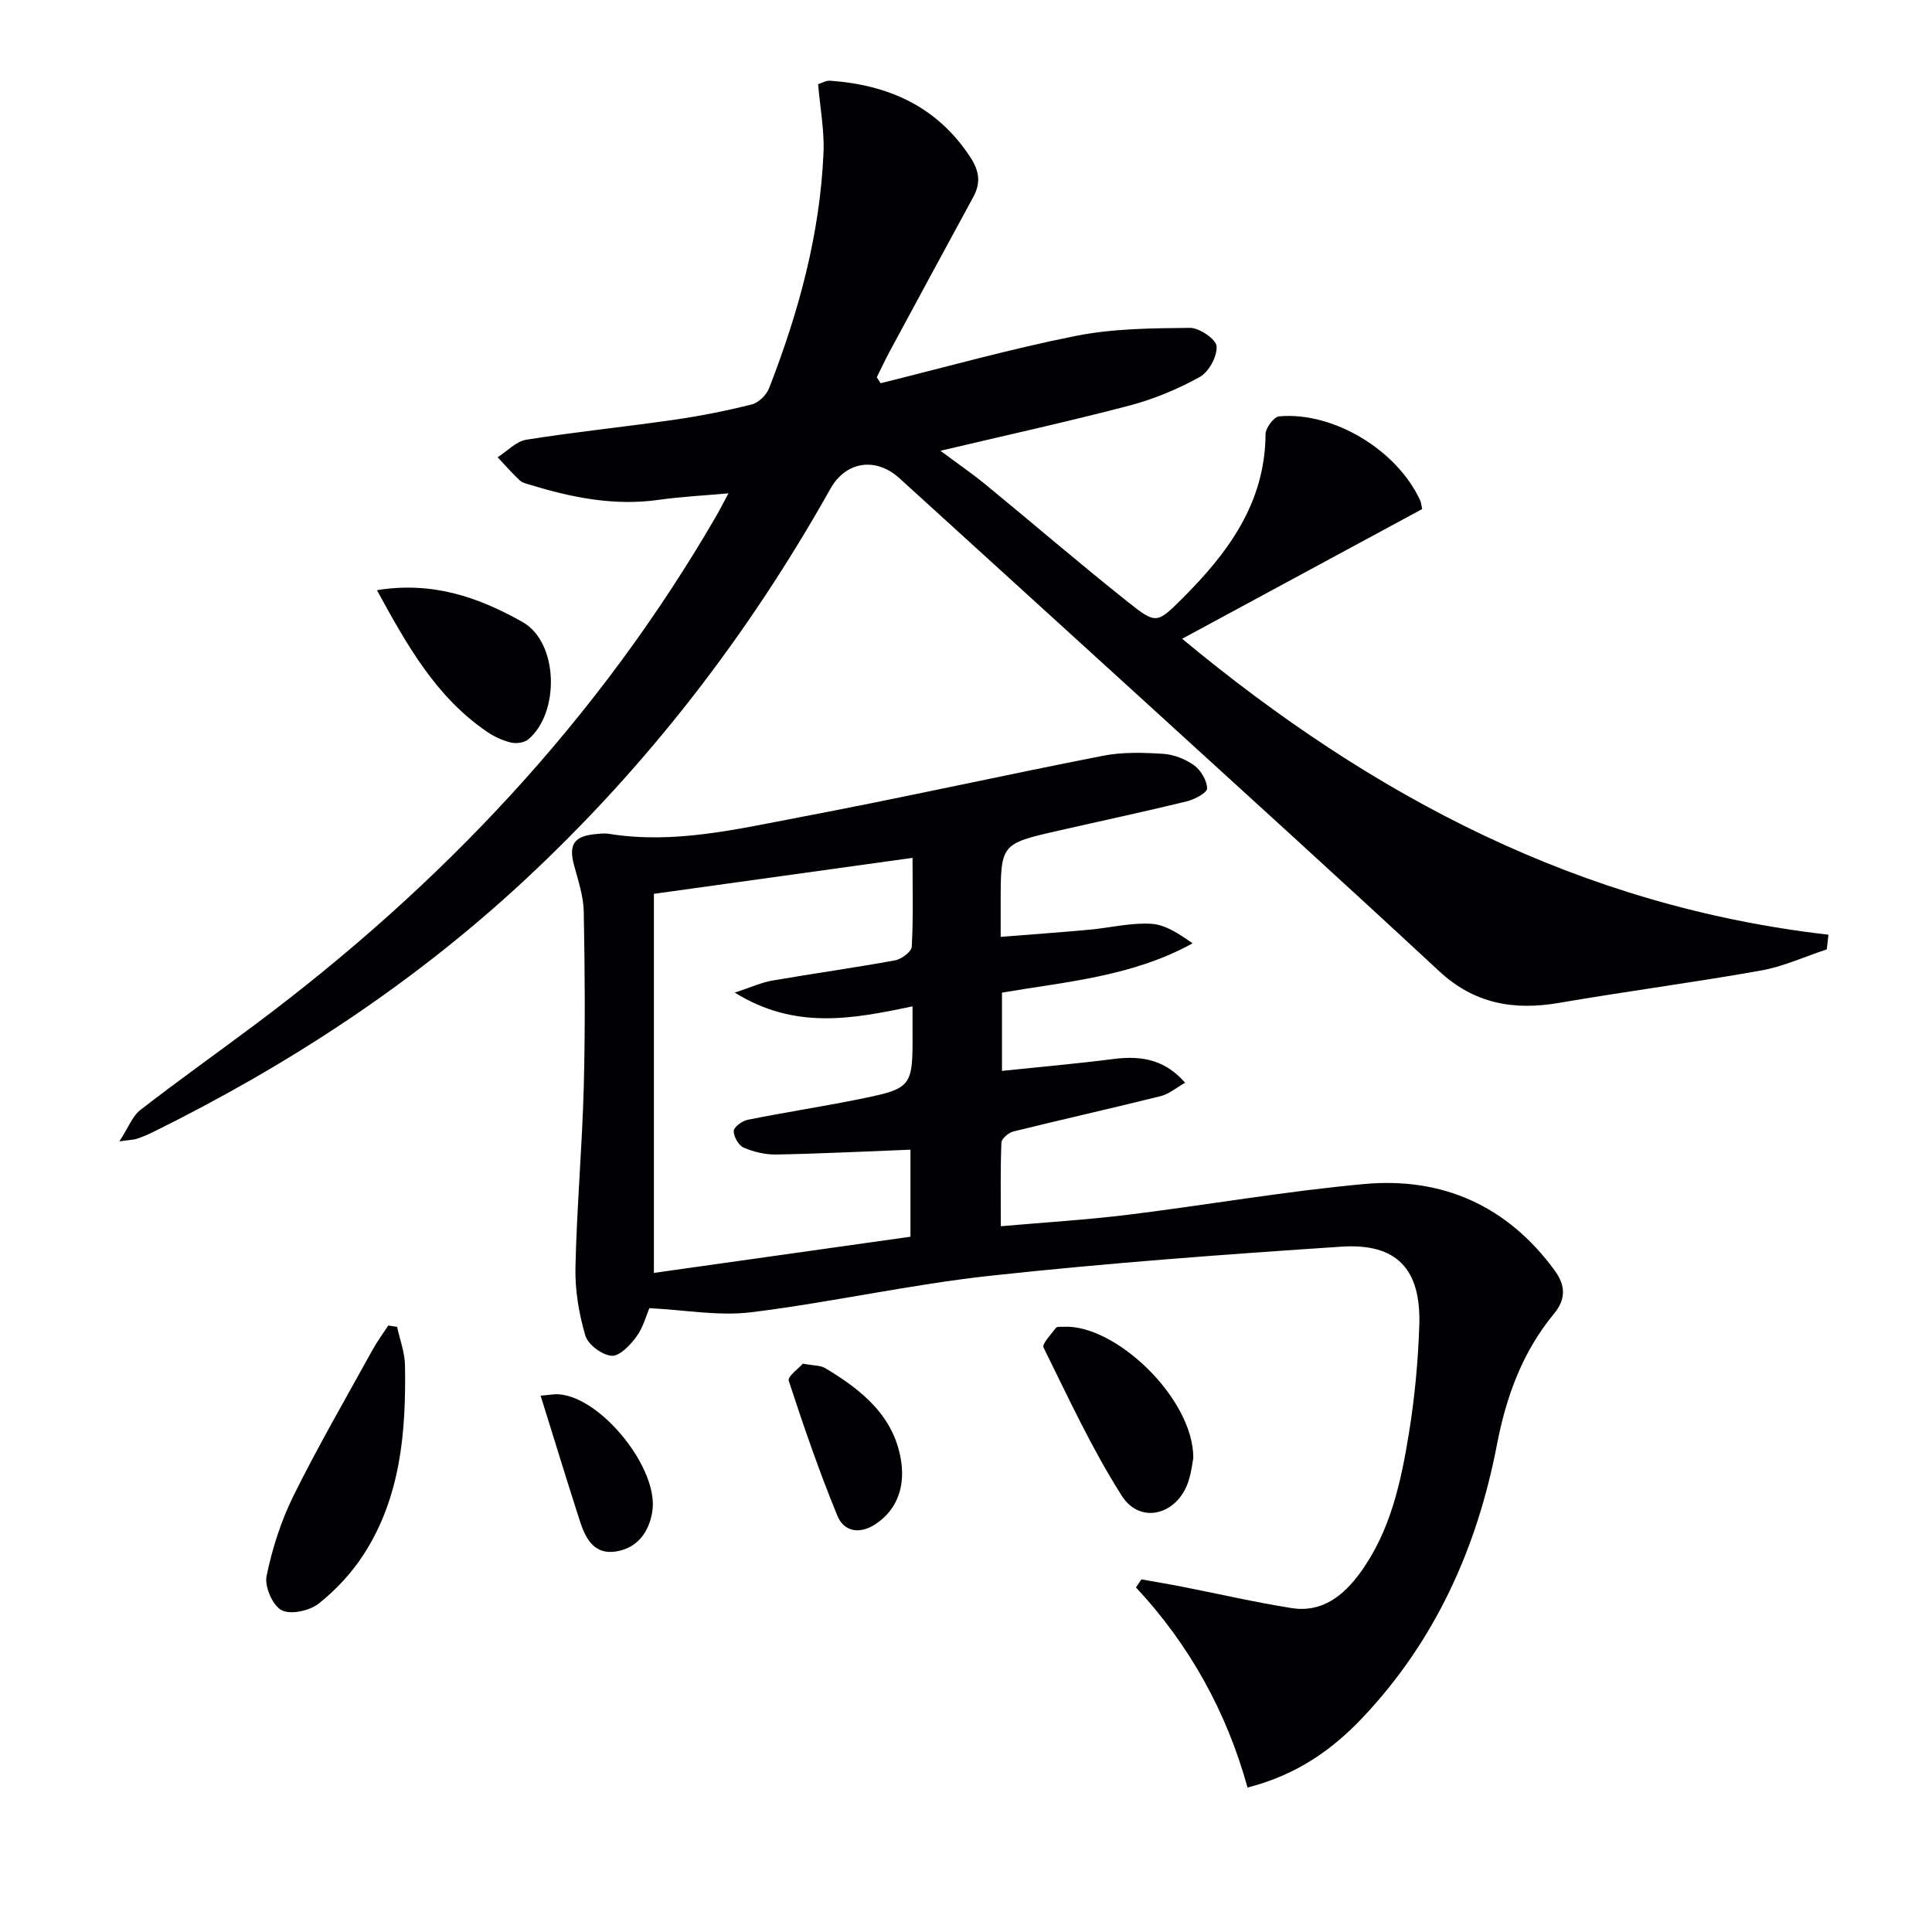
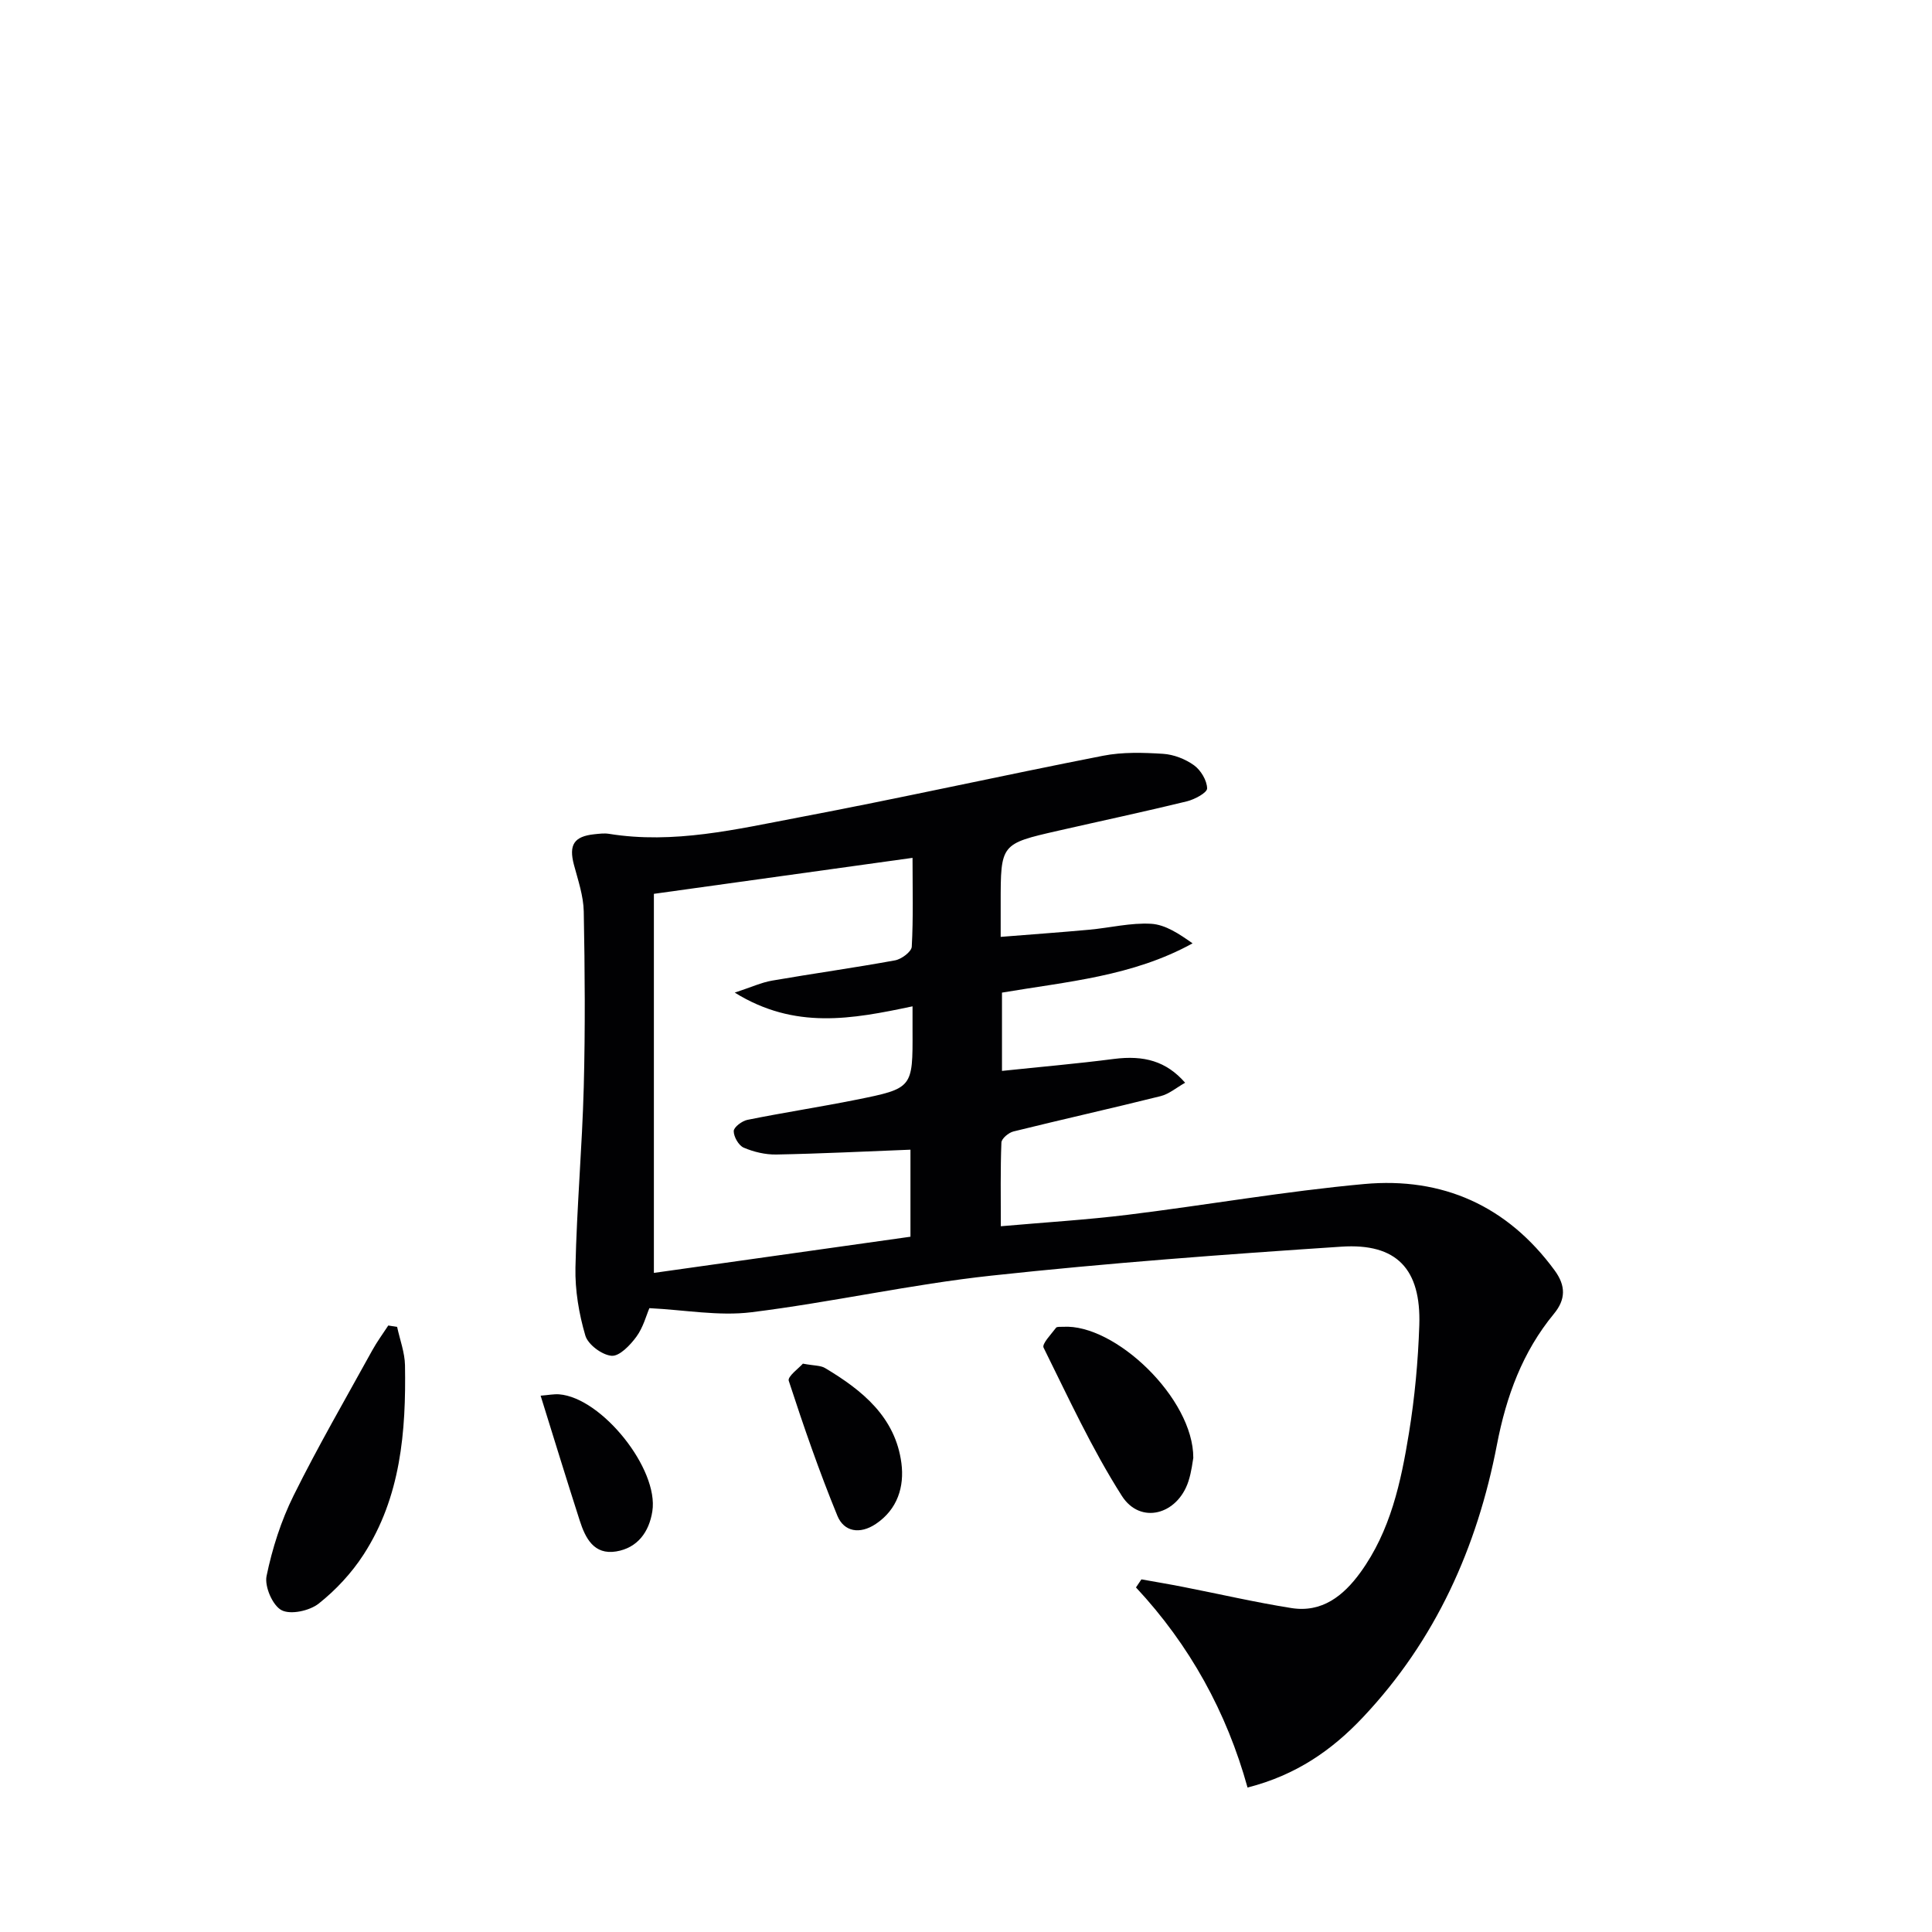
<svg xmlns="http://www.w3.org/2000/svg" enable-background="new 0 0 400 400" viewBox="0 0 400 400">
  <g fill="#010103">
-     <path d="m182.32 79.34c13.47-3.33 26.86-7.1 40.45-9.8 7.69-1.53 15.72-1.58 23.6-1.66 1.94-.02 5.41 2.35 5.51 3.81.15 2.1-1.61 5.32-3.5 6.37-4.57 2.53-9.56 4.6-14.62 5.93-12.66 3.32-25.45 6.12-39.05 9.34 3.45 2.57 6.48 4.65 9.32 6.97 9.9 8.12 19.61 16.49 29.64 24.45 5.67 4.51 5.94 4.3 10.99-.72 9.52-9.47 17.27-19.82 17.36-34.16.01-1.28 1.73-3.57 2.81-3.67 11.26-1.01 24.47 7.02 29.21 17.43.2.44.22.96.4 1.77-16.24 8.77-32.52 17.57-49.69 26.85 39.56 32.86 82.7 55.42 133.81 61.27-.12 1.01-.23 2.03-.35 3.04-4.54 1.49-8.97 3.55-13.63 4.38-13.88 2.47-27.87 4.3-41.76 6.69-9.4 1.62-17.58.2-24.86-6.56-20.49-19.03-41.2-37.81-61.86-56.66-16.6-15.15-33.25-30.24-49.85-45.37-4.87-4.44-11.09-3.6-14.32 2.15-16.99 30.27-37.92 57.44-63.38 81.1-22.98 21.36-48.93 38.31-76.99 52.15-1.04.51-2.12.96-3.22 1.33-.6.21-1.27.2-3.62.54 1.86-2.86 2.69-5.22 4.34-6.5 7.74-6.01 15.74-11.69 23.59-17.56 38.73-28.91 71.31-63.42 95.63-105.4.81-1.39 1.53-2.84 2.54-4.71-5.24.47-9.88.7-14.46 1.35-9.12 1.29-17.84-.44-26.47-3.08-.79-.24-1.71-.42-2.28-.95-1.61-1.51-3.06-3.18-4.58-4.79 1.97-1.25 3.82-3.29 5.93-3.63 10.16-1.62 20.42-2.66 30.61-4.13 5.41-.78 10.79-1.85 16.09-3.18 1.41-.36 3.03-1.96 3.58-3.37 6.1-15.7 10.54-31.85 11.26-48.77.19-4.58-.7-9.21-1.12-14.16.74-.22 1.65-.79 2.51-.72 12.07.87 22.14 5.32 29.02 15.86 1.87 2.86 2.18 5.32.58 8.25-5.8 10.65-11.56 21.32-17.32 32-.93 1.73-1.76 3.52-2.64 5.29.26.38.52.81.79 1.23z" />
    <path d="m245.37 224.17c-1.77.99-3.32 2.34-5.1 2.78-10.13 2.53-20.32 4.8-30.46 7.31-.99.25-2.45 1.47-2.48 2.29-.22 5.61-.12 11.22-.12 17.33 9.21-.81 17.81-1.33 26.34-2.38 16.31-2.01 32.54-4.87 48.89-6.36 16.19-1.48 29.62 4.49 39.43 17.88 2.34 3.19 2.31 6.01-.14 8.98-6.52 7.9-9.87 17.08-11.8 27.08-4.09 21.31-12.71 40.54-27.78 56.5-6.37 6.75-13.78 11.94-23.86 14.51-4.31-15.57-11.95-29.48-23.1-41.43.38-.56.75-1.11 1.13-1.67 2.89.52 5.79 1 8.67 1.57 7.46 1.46 14.87 3.18 22.37 4.37 6.35 1.01 10.79-2.54 14.29-7.36 6.24-8.6 8.41-18.72 10.06-28.88 1.2-7.36 1.89-14.85 2.14-22.31.38-11.64-4.67-17.03-16.13-16.27-24.2 1.6-48.4 3.39-72.5 6-16.64 1.8-33.06 5.52-49.68 7.58-6.75.83-13.77-.49-21.09-.85-.63 1.45-1.27 3.97-2.69 5.91-1.28 1.75-3.51 4.09-5.14 3.95-1.98-.16-4.88-2.32-5.43-4.18-1.33-4.52-2.15-9.39-2.05-14.09.27-12.46 1.39-24.9 1.72-37.36.32-12.11.23-24.23 0-36.34-.06-3.25-1.19-6.51-2.04-9.71-1.08-4.1.01-5.86 4.24-6.3.99-.1 2.02-.24 2.99-.09 13.43 2.18 26.44-.95 39.42-3.41 21.02-3.98 41.91-8.64 62.91-12.75 4.02-.79 8.3-.66 12.42-.4 2.21.14 4.62 1.08 6.42 2.38 1.4 1.02 2.67 3.13 2.7 4.78.01.9-2.58 2.28-4.19 2.68-8.86 2.16-17.78 4.06-26.68 6.09-11.88 2.71-11.87 2.73-11.87 15.01v6.96c6.49-.52 12.41-.94 18.31-1.48 4.3-.39 8.61-1.48 12.85-1.23 2.96.18 5.81 2.1 8.57 4.05-12.46 6.86-26.02 7.92-39.46 10.2v16.21c7.85-.83 15.54-1.49 23.18-2.48 6.21-.79 10.83.45 14.74 4.93zm-56.44-15.82c-12.55 2.65-24.35 4.88-36.81-2.84 3.44-1.13 5.52-2.1 7.71-2.48 8.48-1.47 17.01-2.65 25.48-4.2 1.33-.24 3.4-1.78 3.46-2.82.33-5.93.16-11.89.16-18.4-18.02 2.51-35.36 4.92-53.55 7.45v78.48c17.87-2.52 35.67-5.03 53.12-7.49 0-7.01 0-12.72 0-18.02-9.54.37-18.66.83-27.78 1-2.25.04-4.66-.53-6.74-1.42-1.05-.45-2.08-2.26-2.07-3.43.01-.82 1.73-2.11 2.85-2.33 7.48-1.51 15.03-2.66 22.51-4.16 11.72-2.36 11.71-2.43 11.66-14.37 0-1.48 0-2.96 0-4.97z" />
    <path d="m82.22 274.72c.57 2.65 1.58 5.29 1.63 7.95.23 13.72-.87 27.27-8.57 39.18-2.47 3.82-5.74 7.34-9.3 10.16-1.89 1.49-5.81 2.35-7.69 1.36-1.85-.97-3.55-4.9-3.1-7.08 1.18-5.71 3.01-11.44 5.6-16.66 5.06-10.21 10.79-20.08 16.29-30.07.98-1.78 2.2-3.43 3.31-5.13.61.1 1.22.19 1.83.29z" />
    <path d="m247.06 301.84c-.13.66-.35 2.83-1.01 4.85-2.26 6.93-9.95 9.02-13.78 3.02-6.2-9.73-11.07-20.33-16.21-30.7-.38-.77 1.58-2.77 2.58-4.11.2-.27.95-.17 1.45-.2 10.73-.68 27.02 14.81 26.97 27.14z" />
-     <path d="m78.04 122.19c11.75-1.92 21.36 1.65 30.13 6.58 7.51 4.22 7.75 18.82 1.21 24.31-.83.69-2.48.92-3.58.66-1.74-.42-3.48-1.22-4.96-2.23-10.52-7.17-16.51-17.8-22.8-29.32z" />
    <path d="m166.23 282.33c2.35.44 3.66.35 4.59.91 7.71 4.6 14.57 10.16 15.81 19.71.62 4.81-.77 9.53-5.31 12.57-3.29 2.2-6.59 1.63-7.95-1.7-3.76-9.16-7-18.54-10.07-27.95-.28-.88 2.13-2.63 2.93-3.54z" />
    <path d="m111.93 288.96c1.57-.12 2.71-.36 3.83-.28 8.83.69 20.67 15.47 19.3 24.22-.67 4.29-3.07 7.58-7.48 8.31-4.62.76-6.39-2.76-7.56-6.41-2.73-8.49-5.34-17.01-8.09-25.84z" />
  </g>
</svg>